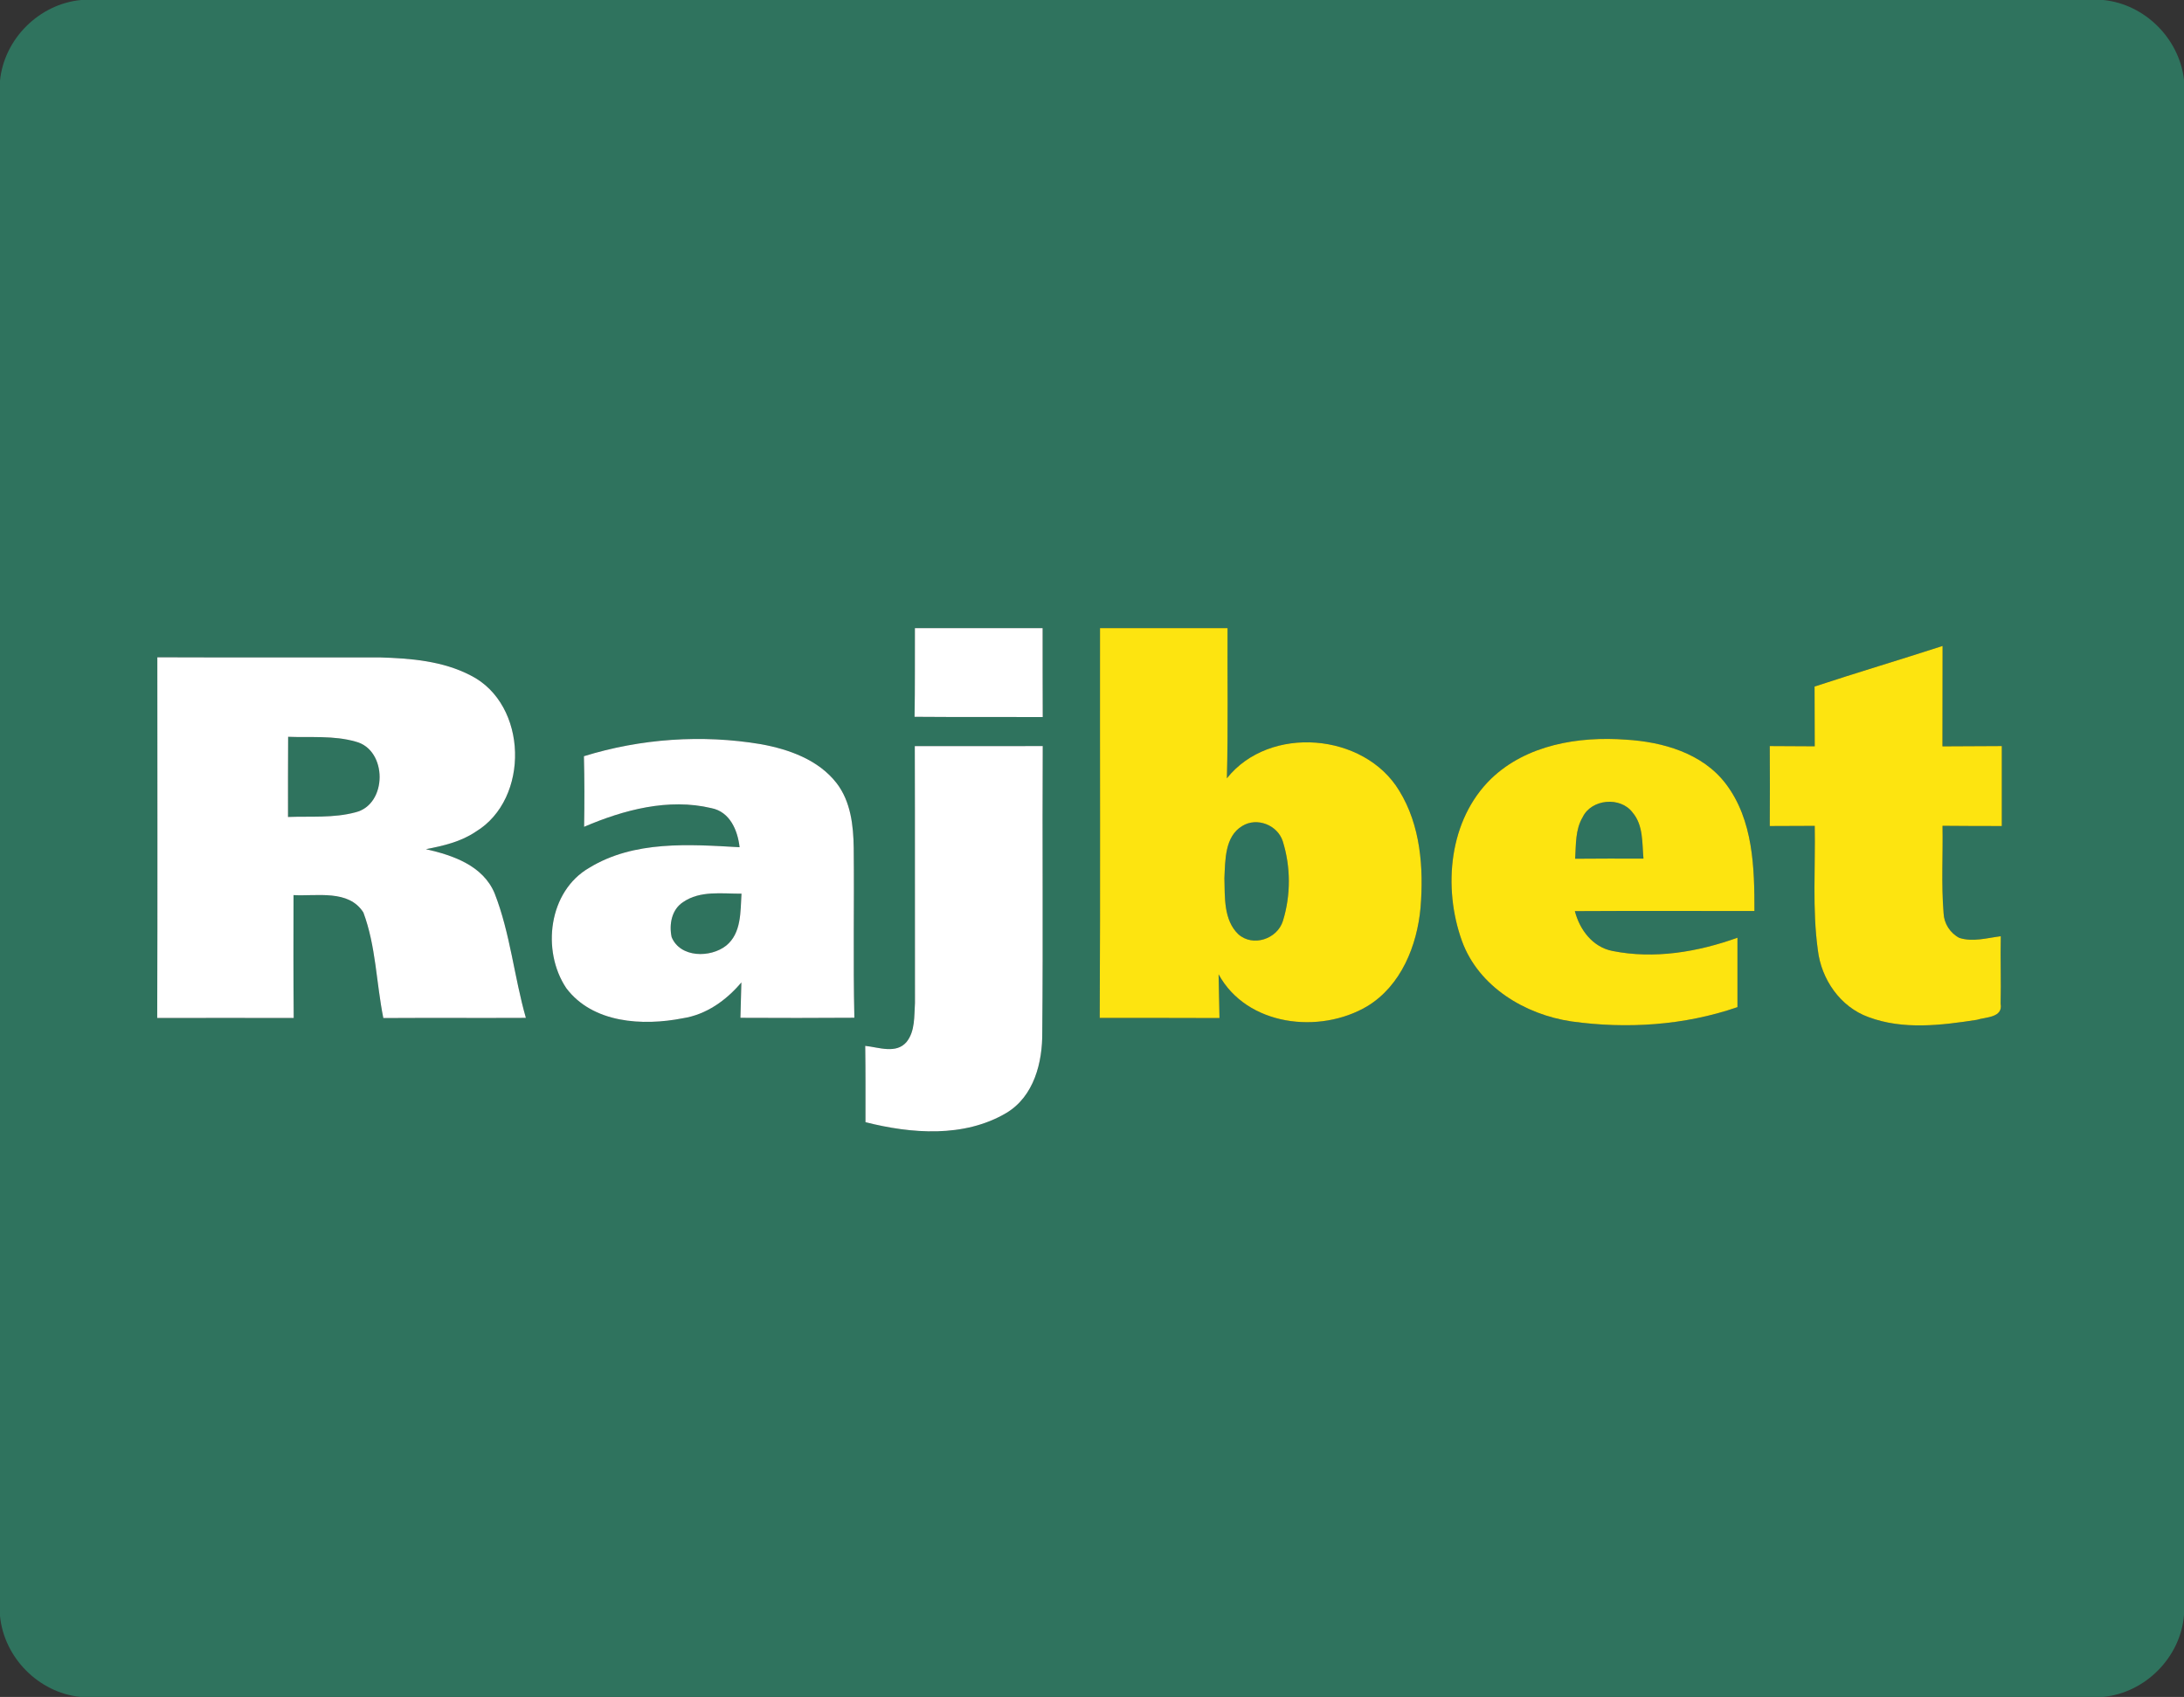
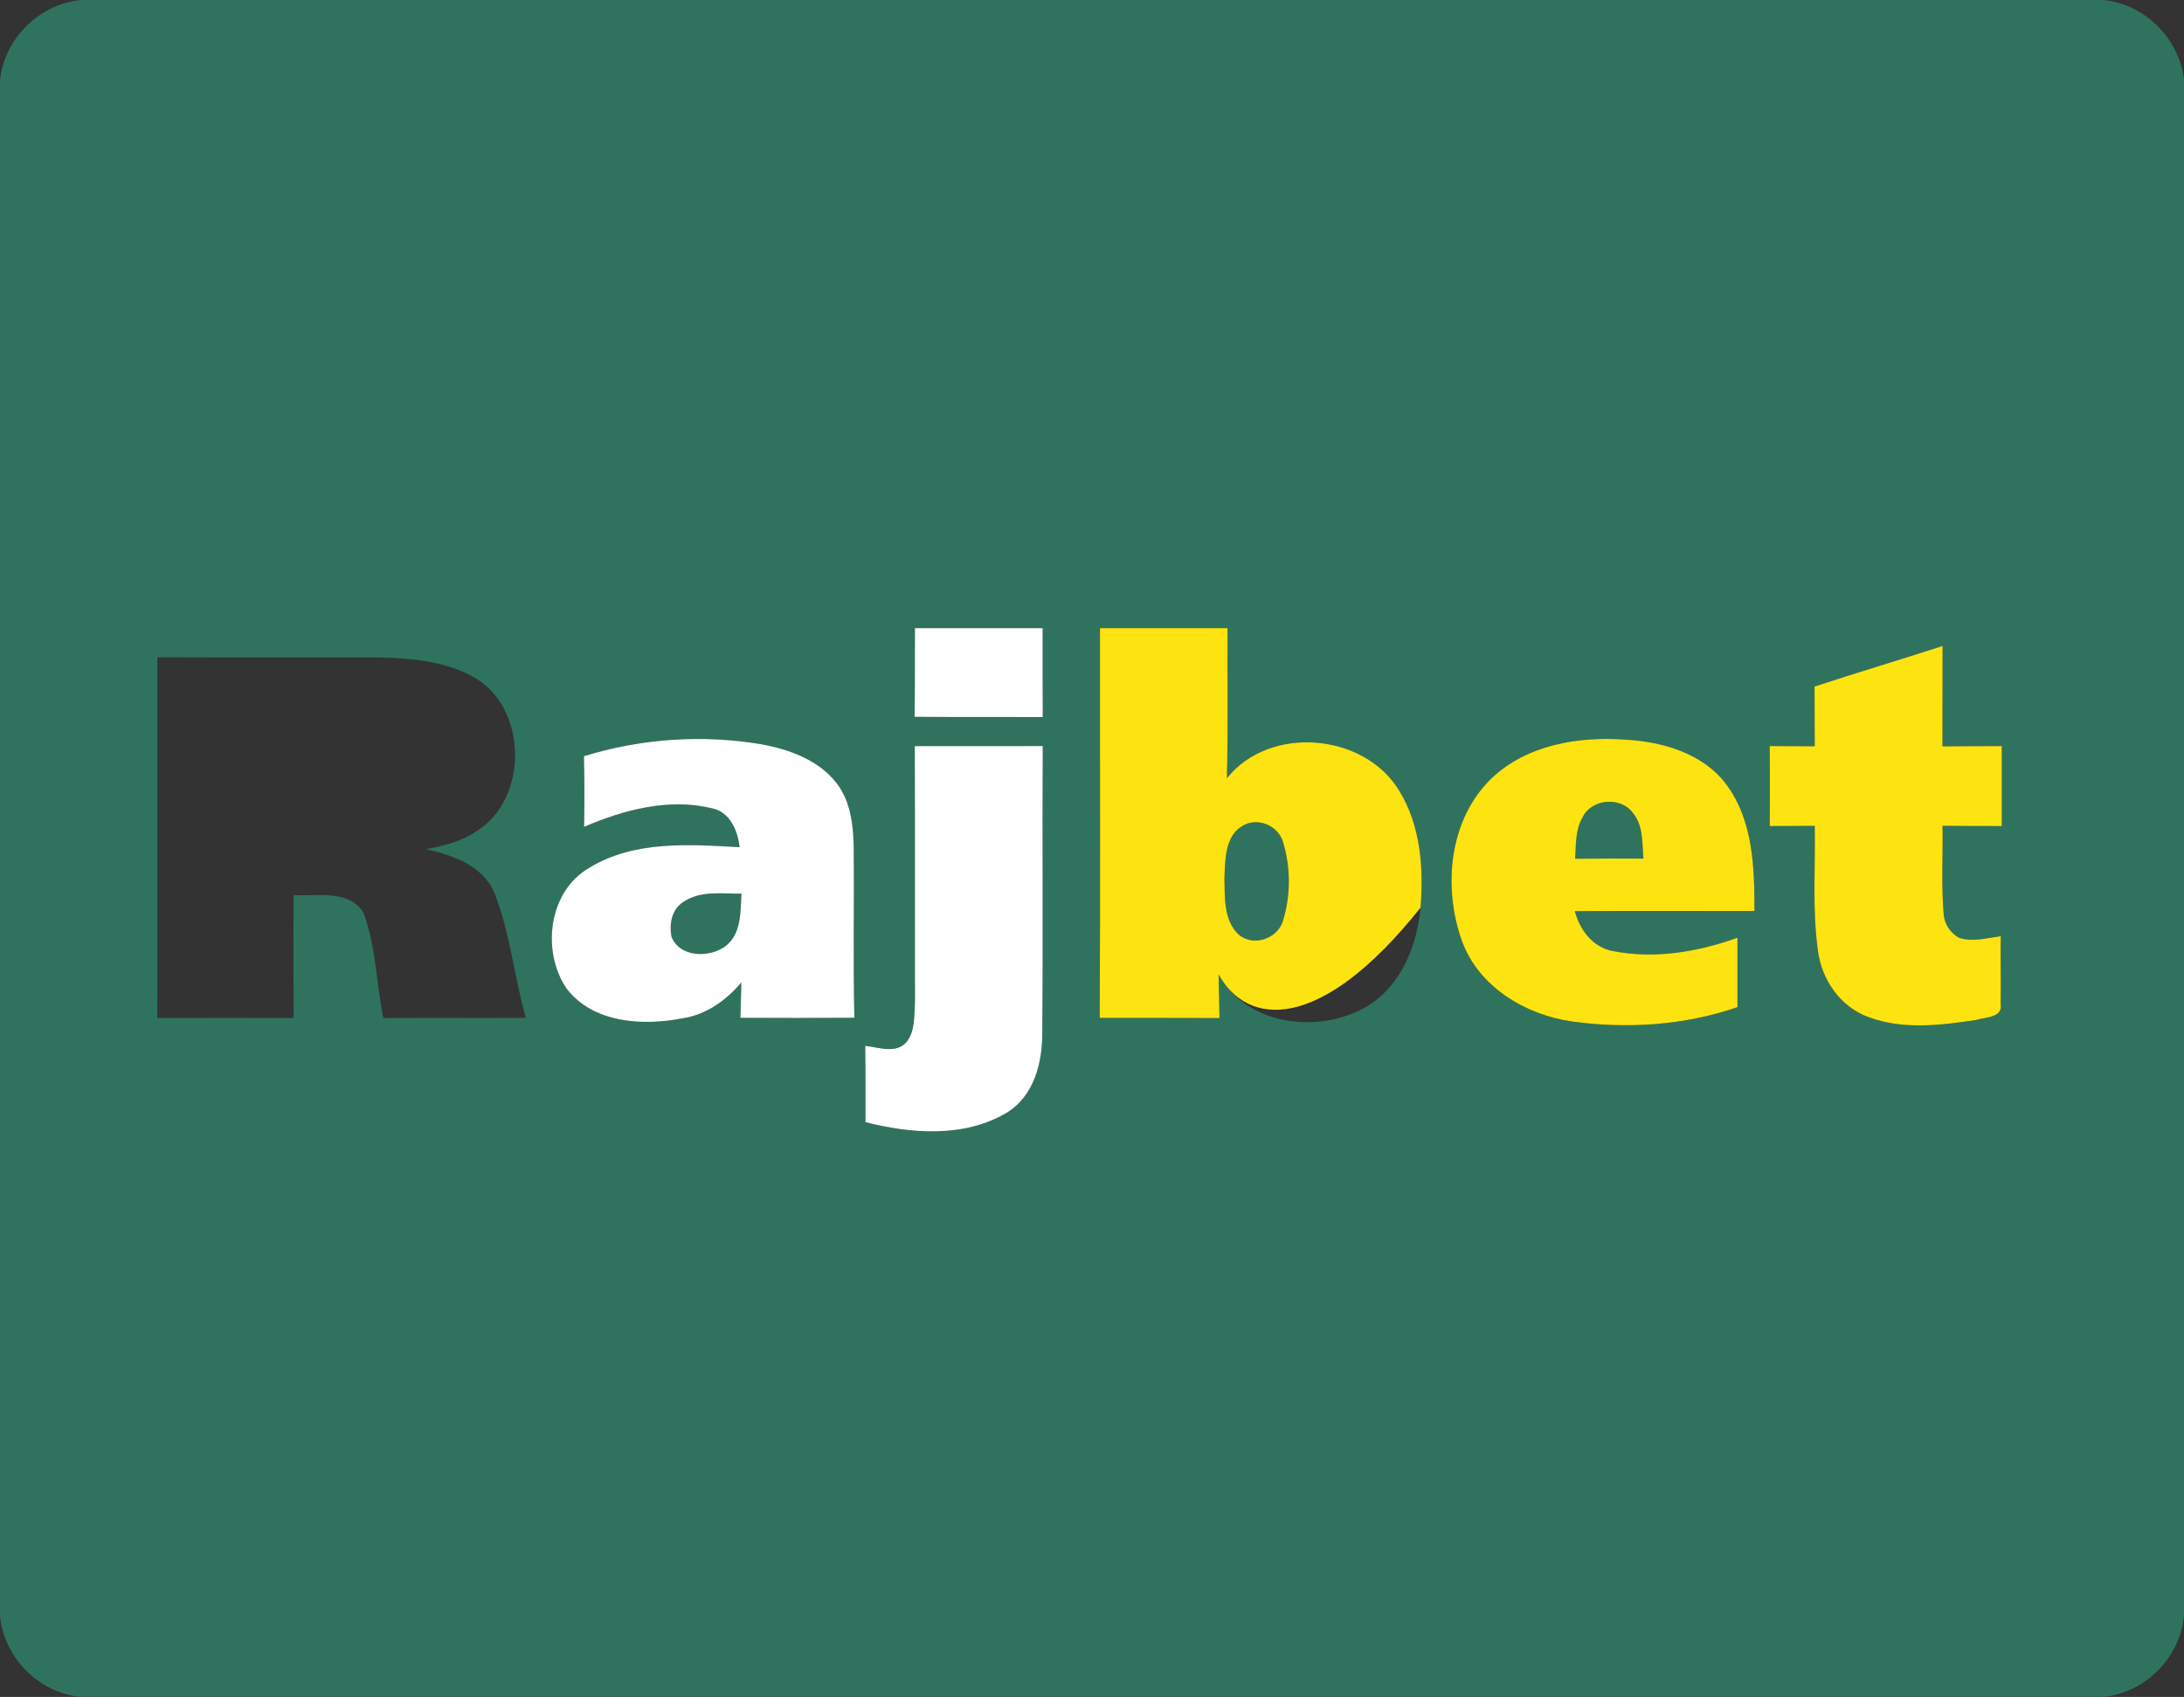
<svg xmlns="http://www.w3.org/2000/svg" width="368pt" height="286pt" viewBox="0 0 368 286" version="1.1">
  <rect x="0" y="0" width="368" height="286" fill="#333333" stroke="none" />
  <g id="#2f735eff">
    <path fill="#2f735e" opacity="1.00" d=" M 13.67 0.00 L 354.41 0.00 C 361.39 0.70 367.18 6.47 368.00 13.42 L 368.00 272.18 C 367.44 279.32 361.47 285.32 354.36 286.00 L 13.55 286.00 C 6.51 285.28 0.67 279.37 0.00 272.34 L 0.00 13.59 C 0.70 6.53 6.62 0.66 13.67 0.00 M 154.16 105.87 C 154.14 110.85 154.19 115.83 154.10 120.81 C 161.30 120.87 168.50 120.82 175.70 120.85 C 175.67 115.85 175.69 110.86 175.68 105.87 C 168.51 105.87 161.34 105.88 154.16 105.87 M 185.35 105.87 C 185.32 127.77 185.42 149.67 185.30 171.56 C 192.03 171.57 198.75 171.54 205.48 171.58 C 205.43 169.13 205.39 166.67 205.33 164.21 C 210.10 172.94 222.35 174.34 230.38 169.59 C 236.09 166.12 238.78 159.37 239.36 152.97 C 239.90 146.28 239.37 139.11 235.77 133.27 C 229.89 123.51 213.90 122.13 206.73 131.17 C 206.95 122.74 206.80 114.30 206.84 105.87 C 199.67 105.87 192.51 105.87 185.35 105.87 M 305.75 115.71 C 305.76 119.07 305.77 122.42 305.78 125.78 C 303.25 125.76 300.73 125.75 298.20 125.74 C 298.23 130.24 298.23 134.73 298.20 139.22 C 300.72 139.21 303.25 139.20 305.78 139.19 C 305.91 146.16 305.35 153.17 306.30 160.10 C 306.88 165.04 310.07 169.70 314.84 171.42 C 320.66 173.60 327.10 172.81 333.09 171.88 C 334.59 171.40 337.54 171.54 337.10 169.16 C 337.20 165.37 337.04 161.58 337.13 157.79 C 334.83 158.08 332.43 158.80 330.14 158.07 C 328.58 157.25 327.56 155.64 327.49 153.89 C 327.09 148.99 327.40 144.08 327.31 139.18 C 330.63 139.21 333.96 139.22 337.30 139.22 C 337.30 134.73 337.30 130.24 337.30 125.74 C 333.96 125.75 330.63 125.76 327.30 125.79 C 327.31 120.15 327.32 114.51 327.32 108.87 C 320.14 111.20 312.91 113.35 305.75 115.71 M 26.49 171.57 C 34.15 171.56 41.82 171.55 49.49 171.57 C 49.43 164.67 49.44 157.76 49.46 150.86 C 53.39 151.08 58.75 149.87 61.23 153.79 C 63.35 159.47 63.40 165.67 64.59 171.58 C 72.60 171.53 80.60 171.59 88.61 171.55 C 86.63 164.62 85.98 157.31 83.35 150.58 C 81.41 145.89 76.32 144.14 71.77 143.12 C 74.68 142.56 77.66 141.87 80.15 140.18 C 89.31 134.66 88.96 118.70 79.31 113.84 C 74.61 111.39 69.19 110.95 63.99 110.80 C 51.50 110.78 39.00 110.83 26.51 110.78 C 26.51 131.04 26.56 151.31 26.49 171.57 M 98.39 127.45 C 98.49 131.42 98.49 135.38 98.42 139.35 C 105.09 136.49 112.63 134.48 119.86 136.20 C 122.99 136.81 124.30 139.94 124.62 142.79 C 116.13 142.31 106.86 141.63 99.30 146.25 C 92.42 150.20 91.21 160.24 95.41 166.53 C 99.87 172.47 108.31 172.94 115.03 171.62 C 119.01 171.01 122.37 168.60 124.92 165.58 C 124.86 167.57 124.80 169.55 124.76 171.54 C 131.16 171.57 137.56 171.58 143.96 171.53 C 143.74 162.00 143.95 152.46 143.85 142.92 C 143.80 139.13 143.35 135.08 140.96 131.98 C 137.91 128.05 132.93 126.28 128.19 125.42 C 118.28 123.76 107.99 124.48 98.39 127.45 M 251.27 131.23 C 244.12 138.16 243.09 149.57 246.34 158.60 C 249.15 166.31 256.96 170.99 264.79 172.15 C 274.11 173.45 283.83 172.83 292.76 169.74 C 292.77 165.84 292.76 161.94 292.76 158.04 C 286.07 160.45 278.73 161.69 271.68 160.27 C 268.34 159.61 266.18 156.70 265.36 153.56 C 275.45 153.50 285.53 153.55 295.62 153.54 C 295.63 146.23 295.42 138.21 290.81 132.12 C 286.89 126.94 280.17 125.03 273.95 124.66 C 265.99 124.07 257.22 125.52 251.27 131.23 M 154.14 125.75 C 154.19 140.18 154.14 154.61 154.17 169.04 C 154.02 171.24 154.22 173.76 152.77 175.59 C 151.01 177.69 148.06 176.50 145.79 176.27 C 145.85 180.56 145.83 184.85 145.83 189.13 C 153.56 191.09 162.44 191.78 169.56 187.58 C 174.23 184.79 175.67 179.06 175.62 173.97 C 175.77 157.89 175.61 141.82 175.70 125.74 C 168.51 125.76 161.32 125.75 154.14 125.75 Z" />
-     <path fill="#2f735e" opacity="1.00" d=" M 48.55 124.18 C 52.34 124.33 56.23 123.93 59.92 124.99 C 65.32 126.36 65.32 135.60 59.88 136.91 C 56.19 137.90 52.31 137.55 48.53 137.69 C 48.53 133.18 48.52 128.68 48.55 124.18 Z" />
    <path fill="#2f735e" opacity="1.00" d=" M 266.68 137.72 C 268.16 134.64 273.03 134.22 275.07 136.92 C 276.92 139.07 276.68 142.07 276.92 144.71 C 273.08 144.70 269.24 144.69 265.41 144.73 C 265.56 142.37 265.42 139.83 266.68 137.72 Z" />
    <path fill="#2f735e" opacity="1.00" d=" M 209.32 139.21 C 211.79 137.68 215.25 139.04 216.14 141.77 C 217.50 146.09 217.51 150.89 216.17 155.21 C 215.22 158.27 211.10 159.65 208.65 157.45 C 206.15 155.04 206.40 151.18 206.31 147.99 C 206.46 144.96 206.36 140.98 209.32 139.21 Z" />
    <path fill="#2f735e" opacity="1.00" d=" M 115.10 152.04 C 117.98 150.05 121.66 150.64 124.94 150.62 C 124.75 153.63 124.95 157.28 122.35 159.38 C 119.70 161.46 114.62 161.45 113.17 157.94 C 112.71 155.81 113.17 153.29 115.10 152.04 Z" />
  </g>
  <g id="#ffffffff">
    <path fill="#ffffff" opacity="1.00" d=" M 154.16 105.87 C 161.34 105.88 168.51 105.87 175.68 105.87 C 175.69 110.86 175.67 115.85 175.70 120.85 C 168.50 120.82 161.30 120.87 154.10 120.81 C 154.19 115.83 154.14 110.85 154.16 105.87 Z" />
-     <path fill="#ffffff" opacity="1.00" d=" M 26.49 171.57 C 26.56 151.31 26.51 131.04 26.51 110.78 C 39.00 110.83 51.50 110.78 63.99 110.80 C 69.19 110.95 74.61 111.39 79.31 113.84 C 88.96 118.70 89.31 134.66 80.15 140.18 C 77.66 141.87 74.68 142.56 71.77 143.12 C 76.32 144.14 81.41 145.89 83.35 150.58 C 85.98 157.31 86.63 164.62 88.61 171.55 C 80.60 171.59 72.60 171.53 64.59 171.58 C 63.40 165.67 63.35 159.47 61.23 153.79 C 58.75 149.87 53.39 151.08 49.46 150.86 C 49.44 157.76 49.43 164.67 49.49 171.57 C 41.82 171.55 34.15 171.56 26.49 171.57 M 48.55 124.18 C 48.52 128.68 48.53 133.18 48.53 137.69 C 52.31 137.55 56.19 137.90 59.88 136.91 C 65.32 135.60 65.32 126.36 59.92 124.99 C 56.23 123.93 52.34 124.33 48.55 124.18 Z" />
    <path fill="#ffffff" opacity="1.00" d=" M 98.39 127.45 C 107.99 124.48 118.28 123.76 128.19 125.42 C 132.93 126.28 137.91 128.05 140.96 131.98 C 143.35 135.08 143.80 139.13 143.85 142.92 C 143.95 152.46 143.74 162.00 143.96 171.53 C 137.56 171.58 131.16 171.57 124.76 171.54 C 124.80 169.55 124.86 167.57 124.92 165.58 C 122.37 168.60 119.01 171.01 115.03 171.62 C 108.31 172.94 99.87 172.47 95.41 166.53 C 91.21 160.24 92.42 150.20 99.30 146.25 C 106.86 141.63 116.13 142.31 124.62 142.79 C 124.30 139.94 122.99 136.81 119.86 136.20 C 112.63 134.48 105.09 136.49 98.42 139.35 C 98.49 135.38 98.49 131.42 98.39 127.45 M 115.10 152.04 C 113.17 153.29 112.71 155.81 113.17 157.94 C 114.62 161.45 119.70 161.46 122.35 159.38 C 124.95 157.28 124.75 153.63 124.94 150.62 C 121.66 150.64 117.98 150.05 115.10 152.04 Z" />
    <path fill="#ffffff" opacity="1.00" d=" M 154.14 125.75 C 161.32 125.75 168.51 125.76 175.70 125.74 C 175.61 141.82 175.77 157.89 175.62 173.97 C 175.67 179.06 174.23 184.79 169.56 187.58 C 162.44 191.78 153.56 191.09 145.83 189.13 C 145.83 184.85 145.85 180.56 145.79 176.27 C 148.06 176.50 151.01 177.69 152.77 175.59 C 154.22 173.76 154.02 171.24 154.17 169.04 C 154.14 154.61 154.19 140.18 154.14 125.75 Z" />
  </g>
  <g id="#fde410ff">
-     <path fill="#fde410" opacity="1.00" d=" M 185.35 105.87 C 192.51 105.87 199.67 105.87 206.84 105.87 C 206.80 114.30 206.95 122.74 206.73 131.17 C 213.90 122.13 229.89 123.51 235.77 133.27 C 239.37 139.11 239.90 146.28 239.36 152.97 C 238.78 159.37 236.09 166.12 230.38 169.59 C 222.35 174.34 210.10 172.94 205.33 164.21 C 205.39 166.67 205.43 169.13 205.48 171.58 C 198.75 171.54 192.03 171.57 185.30 171.56 C 185.42 149.67 185.32 127.77 185.35 105.87 M 209.32 139.21 C 206.36 140.98 206.46 144.96 206.31 147.99 C 206.40 151.18 206.15 155.04 208.65 157.45 C 211.10 159.65 215.22 158.27 216.17 155.21 C 217.51 150.89 217.50 146.09 216.14 141.77 C 215.25 139.04 211.79 137.68 209.32 139.21 Z" />
+     <path fill="#fde410" opacity="1.00" d=" M 185.35 105.87 C 192.51 105.87 199.67 105.87 206.84 105.87 C 206.80 114.30 206.95 122.74 206.73 131.17 C 213.90 122.13 229.89 123.51 235.77 133.27 C 239.37 139.11 239.90 146.28 239.36 152.97 C 222.35 174.34 210.10 172.94 205.33 164.21 C 205.39 166.67 205.43 169.13 205.48 171.58 C 198.75 171.54 192.03 171.57 185.30 171.56 C 185.42 149.67 185.32 127.77 185.35 105.87 M 209.32 139.21 C 206.36 140.98 206.46 144.96 206.31 147.99 C 206.40 151.18 206.15 155.04 208.65 157.45 C 211.10 159.65 215.22 158.27 216.17 155.21 C 217.51 150.89 217.50 146.09 216.14 141.77 C 215.25 139.04 211.79 137.68 209.32 139.21 Z" />
    <path fill="#fde410" opacity="1.00" d=" M 305.75 115.71 C 312.91 113.35 320.14 111.20 327.32 108.87 C 327.32 114.51 327.31 120.15 327.30 125.79 C 330.63 125.76 333.96 125.75 337.30 125.74 C 337.30 130.24 337.30 134.73 337.30 139.22 C 333.96 139.22 330.63 139.21 327.31 139.18 C 327.40 144.08 327.09 148.99 327.49 153.89 C 327.56 155.64 328.58 157.25 330.14 158.07 C 332.43 158.80 334.83 158.08 337.13 157.79 C 337.04 161.58 337.20 165.37 337.10 169.16 C 337.54 171.54 334.59 171.40 333.09 171.88 C 327.10 172.81 320.66 173.60 314.84 171.42 C 310.07 169.70 306.88 165.04 306.30 160.10 C 305.35 153.17 305.91 146.16 305.78 139.19 C 303.25 139.20 300.72 139.21 298.20 139.22 C 298.23 134.73 298.23 130.24 298.20 125.74 C 300.73 125.75 303.25 125.76 305.78 125.78 C 305.77 122.42 305.76 119.07 305.75 115.71 Z" />
    <path fill="#fde410" opacity="1.00" d=" M 251.27 131.23 C 257.22 125.52 265.99 124.07 273.95 124.66 C 280.17 125.03 286.89 126.94 290.81 132.12 C 295.42 138.21 295.63 146.23 295.62 153.54 C 285.53 153.55 275.45 153.50 265.36 153.56 C 266.18 156.70 268.34 159.61 271.68 160.27 C 278.73 161.69 286.07 160.45 292.76 158.04 C 292.76 161.94 292.77 165.84 292.76 169.74 C 283.83 172.83 274.11 173.45 264.79 172.15 C 256.96 170.99 249.15 166.31 246.34 158.60 C 243.09 149.57 244.12 138.16 251.27 131.23 M 266.68 137.72 C 265.42 139.83 265.56 142.37 265.41 144.73 C 269.24 144.69 273.08 144.70 276.92 144.71 C 276.68 142.07 276.92 139.07 275.07 136.92 C 273.03 134.22 268.16 134.64 266.68 137.72 Z" />
  </g>
</svg>